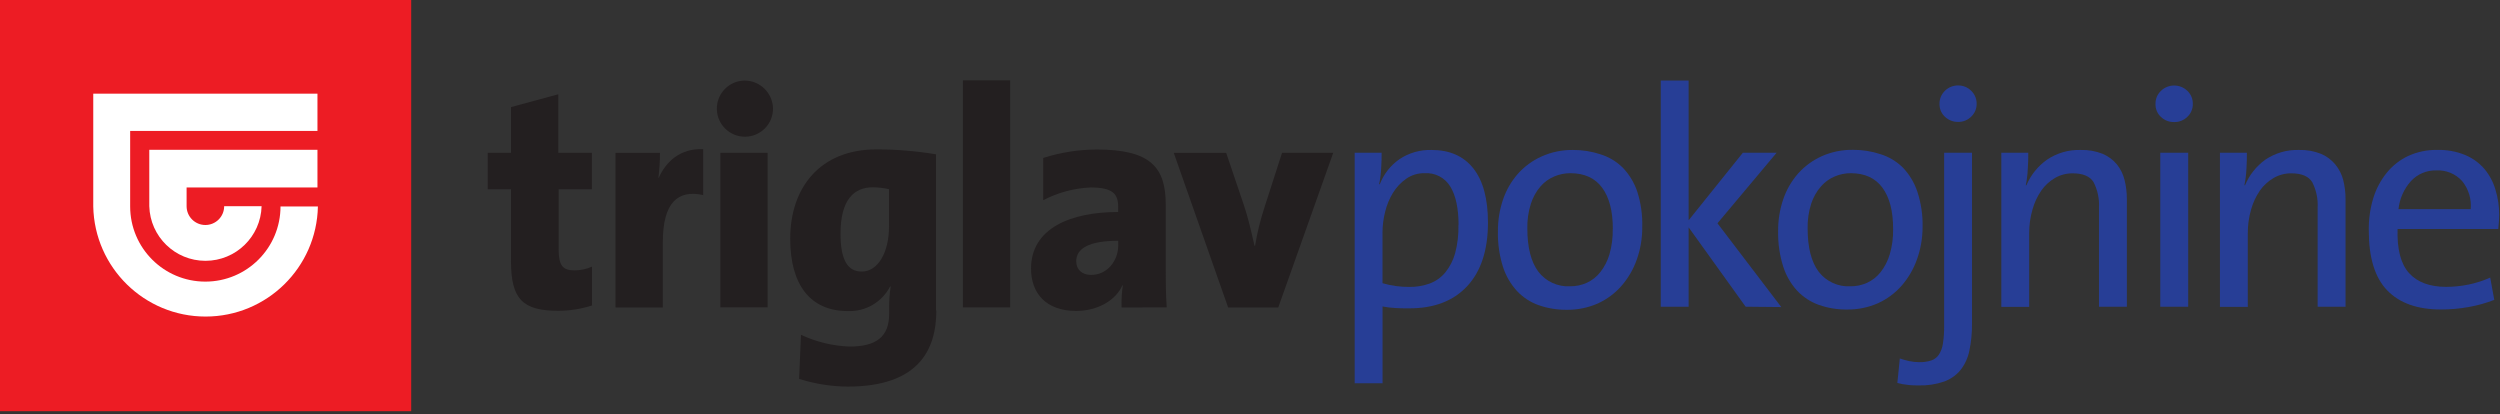
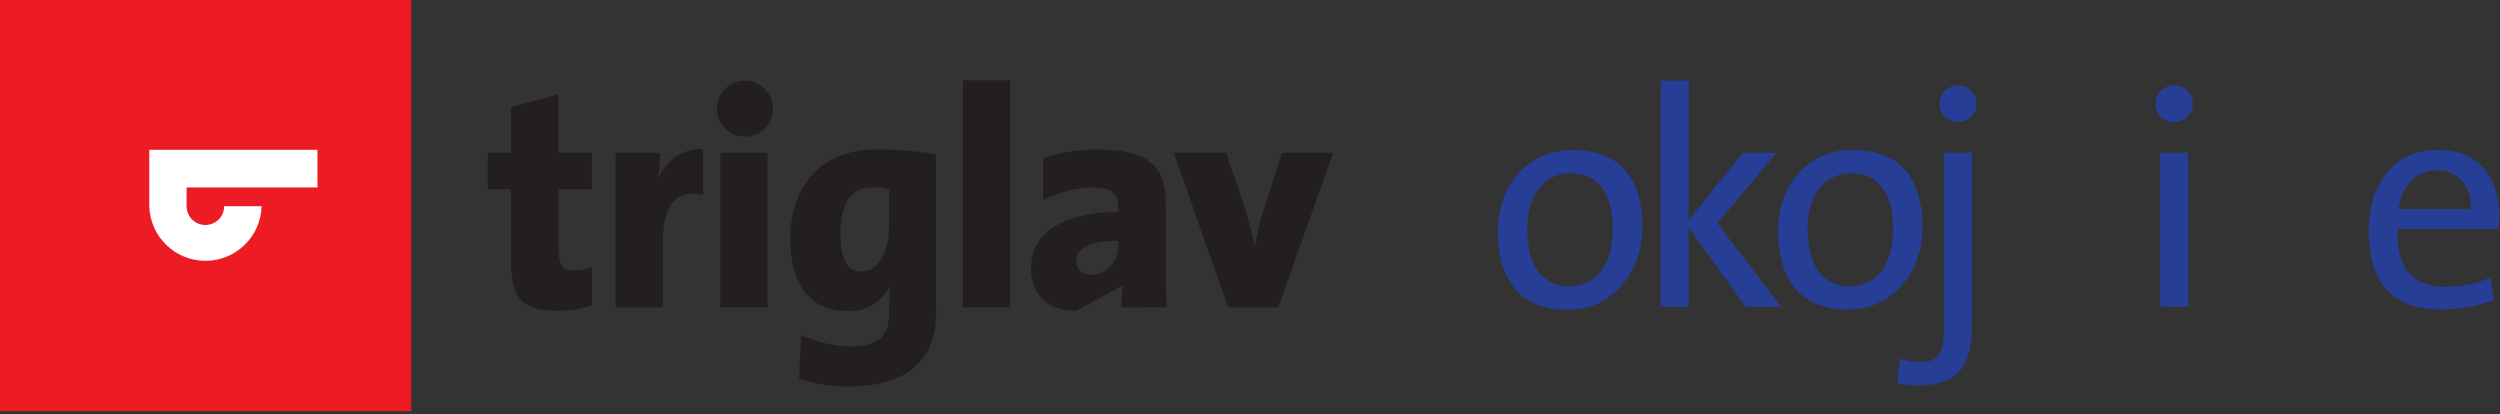
<svg xmlns="http://www.w3.org/2000/svg" width="567px" height="94px" viewBox="0 0 567 94" version="1.1">
  <rect x="0" y="0" width="567" height="94" fill="#333333" stroke="none" />
  <title>Untitled 3</title>
  <desc>Created with Sketch.</desc>
  <g id="Page-1" stroke="none" stroke-width="1" fill="none" fill-rule="evenodd">
    <rect id="Rectangle" fill="#ED1C24" fill-rule="nonzero" x="0" y="0" width="93.26" height="93.26" />
-     <path d="M63.62,46.82 C63.62,56.236 55.986,63.87 46.57,63.87 C37.154,63.87 29.52,56.236 29.52,46.82 L29.52,29.69 L72,29.69 L72,21.25 L21.15,21.25 L21.15,46.82 C21.425,60.693 32.75,71.795 46.625,71.795 C60.5,71.795 71.825,60.693 72.1,46.82 L63.62,46.82 Z" id="Path" fill="#FFFFFF" fill-rule="nonzero" />
    <path d="M72,42.51 L72,33.97 L33.86,33.97 L33.86,46.77 C34.053,53.664 39.698,59.153 46.595,59.153 C53.492,59.153 59.137,53.664 59.33,46.77 L50.84,46.77 C50.84,49.123 48.933,51.03 46.58,51.03 C44.227,51.03 42.32,49.123 42.32,46.77 L42.32,42.51 L72,42.51 Z" id="Path" fill="#FFFFFF" fill-rule="nonzero" />
    <path d="M134.27,69.29 L134.27,60.47 C133.012,61.033 131.648,61.322 130.27,61.32 C127.6,61.32 126.7,60.19 126.7,56.53 L126.7,42.92 L134.24,42.92 L134.24,34.65 L126.62,34.65 L126.62,21.38 L115.89,24.29 L115.89,34.65 L110.61,34.65 L110.61,42.92 L115.89,42.92 L115.89,59.2 C115.89,67.81 118.5,70.49 126.62,70.49 C129.207,70.483 131.777,70.079 134.24,69.29" id="Path" fill="#231F20" fill-rule="nonzero" />
    <path d="M159.48,44.24 L159.48,33.82 C154.19,33.62 151.02,36.73 149.4,40.32 L149.33,40.32 C149.567,38.446 149.684,36.559 149.68,34.67 L139.6,34.67 L139.6,69.73 L150.33,69.73 L150.33,54.9 C150.33,45.9 153.77,42.98 159.48,44.24" id="Path" fill="#231F20" fill-rule="nonzero" />
    <path d="M174.1,34.65 L163.38,34.65 L163.38,69.71 L174.1,69.71 L174.1,34.65 Z M168.77,18.27 C165.276,18.369 162.514,21.265 162.581,24.76 C162.648,28.255 165.52,31.043 169.015,31.007 C172.51,30.971 175.324,28.126 175.32,24.63 C175.265,21.066 172.334,18.22 168.77,18.27 L168.77,18.27 Z" id="Shape" fill="#231F20" fill-rule="nonzero" />
    <path d="M212.29,70.42 L212.29,35 C207.822,34.254 203.3,33.879 198.77,33.88 C185.93,33.88 179.22,42.62 179.22,54.13 C179.22,64.64 183.81,70.55 192.28,70.55 C196.284,70.712 200.021,68.545 201.87,64.99 L202,64.99 C201.745,66.668 201.631,68.363 201.66,70.06 L201.66,71.19 C201.66,76.35 198.77,78.6 192.66,78.6 C188.852,78.452 185.112,77.544 181.66,75.93 L181.24,85.93 C184.799,87.06 188.506,87.65 192.24,87.68 C208.12,87.68 212.36,79.57 212.36,70.41 L212.29,70.42 Z M201.63,51.3 C201.63,57.36 199.08,61.59 195.43,61.59 C192.17,61.59 190.63,58.83 190.63,52.99 C190.63,45.15 193.8,42.48 197.96,42.48 C199.195,42.491 200.426,42.635 201.63,42.91 L201.63,51.3 Z" id="Shape" fill="#231F20" fill-rule="nonzero" />
    <rect id="Rectangle" fill="#231F20" fill-rule="nonzero" x="218.38" y="18.22" width="10.73" height="51.49" />
-     <path d="M264.61,69.71 C264.39,66.52 264.39,63.23 264.39,61.39 L264.39,46.39 C264.39,37.94 260.94,33.91 248.74,33.91 C244.62,33.923 240.525,34.567 236.6,35.82 L236.6,45.41 C239.922,43.672 243.585,42.686 247.33,42.52 C252.4,42.52 253.6,43.99 253.6,46.89 L253.6,48.08 C242.88,48.08 233.84,51.74 233.84,60.92 C233.84,66.49 237.22,70.52 244.08,70.52 C248.93,70.52 253.08,68.12 254.58,64.67 L254.65,64.74 C254.411,66.395 254.317,68.068 254.37,69.74 L264.61,69.71 Z M253.61,55.71 C253.61,59.1 251.15,62.35 247.47,62.35 C245.35,62.35 244.09,61.09 244.09,59.25 C244.09,56.36 246.97,54.61 253.61,54.61 L253.61,55.71 Z" id="Shape" fill="#231F20" fill-rule="nonzero" />
+     <path d="M264.61,69.71 C264.39,66.52 264.39,63.23 264.39,61.39 L264.39,46.39 C264.39,37.94 260.94,33.91 248.74,33.91 C244.62,33.923 240.525,34.567 236.6,35.82 L236.6,45.41 C239.922,43.672 243.585,42.686 247.33,42.52 C252.4,42.52 253.6,43.99 253.6,46.89 L253.6,48.08 C242.88,48.08 233.84,51.74 233.84,60.92 C233.84,66.49 237.22,70.52 244.08,70.52 L254.65,64.74 C254.411,66.395 254.317,68.068 254.37,69.74 L264.61,69.71 Z M253.61,55.71 C253.61,59.1 251.15,62.35 247.47,62.35 C245.35,62.35 244.09,61.09 244.09,59.25 C244.09,56.36 246.97,54.61 253.61,54.61 L253.61,55.71 Z" id="Shape" fill="#231F20" fill-rule="nonzero" />
    <path d="M302.38,34.65 L290.77,34.65 L286.77,47.07 C285.843,49.898 285.134,52.793 284.65,55.73 L284.52,55.73 C283.66,51.92 283.04,49.31 282.18,46.73 L278.1,34.67 L266.21,34.67 L278.54,69.73 L289.91,69.73 L302.38,34.65 Z" id="Path" fill="#231F20" fill-rule="nonzero" />
-     <path d="M337.47,50.45 C337.47,56.73 335.89,61.557 332.73,64.93 C329.57,68.303 325.153,69.97 319.48,69.93 C318.41,69.93 317.41,69.93 316.48,69.86 C315.5,69.811 314.524,69.694 313.56,69.51 L313.56,86.92 L307.24,86.92 L307.24,34.64 L313.35,34.64 C313.35,35.64 313.35,36.81 313.25,38.19 C313.196,39.384 313.042,40.572 312.79,41.74 L312.93,41.81 C313.816,39.489 315.385,37.491 317.43,36.08 C319.569,34.662 322.094,33.939 324.66,34.01 C328.78,34.01 331.943,35.403 334.15,38.19 C336.357,40.977 337.463,45.063 337.47,50.45 Z M330.8,51.05 C330.8,47.27 330.18,44.363 328.94,42.33 C327.721,40.297 325.465,39.119 323.1,39.28 C321.611,39.246 320.151,39.687 318.93,40.54 C317.72,41.385 316.699,42.471 315.93,43.73 C315.115,45.065 314.514,46.519 314.15,48.04 C313.757,49.573 313.556,51.148 313.55,52.73 L313.55,64.23 C315.55,64.815 317.626,65.099 319.71,65.07 C321.261,65.091 322.802,64.83 324.26,64.3 C325.624,63.789 326.833,62.935 327.77,61.82 C328.808,60.543 329.571,59.066 330.01,57.48 C330.573,55.385 330.829,53.219 330.77,51.05 L330.8,51.05 Z" id="Shape" fill="#273E96" fill-rule="nonzero" />
    <path d="M372.46,51.5 C372.481,54.003 372.065,56.49 371.23,58.85 C370.464,61.041 369.29,63.066 367.77,64.82 C366.284,66.519 364.454,67.883 362.4,68.82 C360.196,69.793 357.809,70.284 355.4,70.26 C353.198,70.288 351.008,69.93 348.93,69.2 C347.059,68.531 345.375,67.424 344.02,65.97 C342.577,64.38 341.496,62.497 340.85,60.45 C340.045,57.862 339.667,55.16 339.73,52.45 C339.71,50.002 340.102,47.568 340.89,45.25 C341.618,43.101 342.764,41.116 344.26,39.41 C345.758,37.737 347.591,36.398 349.64,35.48 C351.882,34.478 354.315,33.977 356.77,34.01 C358.897,34.003 361.011,34.341 363.03,35.01 C364.909,35.603 366.622,36.631 368.03,38.01 C369.519,39.561 370.646,41.422 371.33,43.46 C372.163,46.056 372.545,48.775 372.46,51.5 L372.46,51.5 Z M365.79,51.89 C365.79,47.89 364.987,44.79 363.38,42.59 C361.773,40.39 359.367,39.287 356.16,39.28 C354.903,39.277 353.658,39.529 352.5,40.02 C351.29,40.53 350.215,41.314 349.36,42.31 C348.385,43.455 347.65,44.785 347.2,46.22 C346.628,48.03 346.358,49.922 346.4,51.82 C346.4,56.093 347.223,59.347 348.87,61.58 C350.587,63.845 353.323,65.103 356.16,64.93 C357.435,64.935 358.696,64.669 359.86,64.15 C361.06,63.606 362.113,62.783 362.93,61.75 C363.877,60.545 364.586,59.17 365.02,57.7 C365.562,55.812 365.814,53.853 365.77,51.89 L365.79,51.89 Z" id="Shape" fill="#273E96" fill-rule="nonzero" />
    <polygon id="Path" fill="#273E96" fill-rule="nonzero" points="395.91 69.56 382.98 51.56 382.98 69.56 376.66 69.56 376.66 18.27 382.98 18.27 382.98 49.96 395.28 34.64 402.94 34.64 389.52 50.64 403.99 69.64" />
    <path d="M436.04,51.5 C436.04,53.995 435.611,56.471 434.77,58.82 C434.003,60.999 432.833,63.014 431.32,64.76 C429.836,66.462 428.005,67.826 425.95,68.76 C423.746,69.733 421.359,70.224 418.95,70.2 C416.751,70.228 414.564,69.87 412.49,69.14 C410.617,68.469 408.93,67.362 407.57,65.91 C406.127,64.322 405.048,62.438 404.41,60.39 C403.602,57.802 403.22,55.1 403.28,52.39 C403.26,49.942 403.652,47.508 404.44,45.19 C405.168,43.041 406.314,41.056 407.81,39.35 C409.308,37.677 411.141,36.338 413.19,35.42 C415.425,34.433 417.847,33.942 420.29,33.98 C422.414,33.974 424.524,34.312 426.54,34.98 C428.419,35.573 430.132,36.601 431.54,37.98 C433.029,39.531 434.156,41.392 434.84,43.43 C435.701,46.031 436.106,48.761 436.04,51.5 L436.04,51.5 Z M429.36,51.89 C429.36,47.89 428.557,44.79 426.95,42.59 C425.343,40.39 422.95,39.287 419.77,39.28 C418.513,39.278 417.268,39.53 416.11,40.02 C414.9,40.53 413.825,41.314 412.97,42.31 C411.984,43.454 411.236,44.783 410.77,46.22 C410.198,48.03 409.928,49.922 409.97,51.82 C409.97,56.093 410.793,59.347 412.44,61.58 C414.157,63.845 416.893,65.103 419.73,64.93 C421.005,64.937 422.266,64.671 423.43,64.15 C424.63,63.606 425.683,62.783 426.5,61.75 C427.447,60.545 428.156,59.17 428.59,57.7 C429.143,55.814 429.403,53.855 429.36,51.89 L429.36,51.89 Z" id="Shape" fill="#273E96" fill-rule="nonzero" />
    <path d="M446.64,79.58 C446.32,81.165 445.635,82.655 444.64,83.93 C443.66,85.111 442.383,86.008 440.94,86.53 C439.093,87.169 437.144,87.468 435.19,87.41 C434.39,87.41 433.55,87.41 432.68,87.29 C431.881,87.217 431.091,87.07 430.32,86.85 L430.88,81.3 C431.581,81.542 432.295,81.742 433.02,81.9 C433.773,82.057 434.541,82.138 435.31,82.14 C436.226,82.164 437.139,82.032 438.01,81.75 C438.711,81.517 439.315,81.061 439.73,80.45 C440.213,79.693 440.527,78.84 440.65,77.95 C440.852,76.66 440.945,75.356 440.93,74.05 L440.93,34.64 L447.25,34.64 L447.25,73.43 C447.274,75.496 447.07,77.559 446.64,79.58 Z M448.3,23.58 C448.309,24.671 447.859,25.716 447.06,26.46 C446.28,27.236 445.22,27.665 444.12,27.65 C443.006,27.673 441.928,27.257 441.12,26.49 C440.307,25.744 439.855,24.683 439.88,23.58 C439.851,22.45 440.301,21.36 441.12,20.58 C441.919,19.794 443,19.362 444.12,19.38 C445.221,19.369 446.281,19.801 447.06,20.58 C447.887,21.367 448.338,22.469 448.3,23.61 L448.3,23.58 Z" id="Shape" fill="#273E96" fill-rule="nonzero" />
-     <path d="M476.05,69.56 L476.05,47.13 C476.165,45.115 475.74,43.106 474.82,41.31 C474,39.977 472.42,39.31 470.08,39.31 C468.677,39.299 467.296,39.661 466.08,40.36 C464.843,41.077 463.778,42.057 462.96,43.23 C462.058,44.549 461.382,46.009 460.96,47.55 C460.456,49.292 460.206,51.097 460.22,52.91 L460.22,69.59 L453.9,69.59 L453.9,34.64 L460.01,34.64 C460.01,35.72 460.01,36.95 459.9,38.33 C459.847,39.57 459.697,40.804 459.45,42.02 L459.59,42.02 C460.575,39.689 462.193,37.68 464.26,36.22 C466.504,34.701 469.171,33.927 471.88,34.01 C473.589,33.958 475.291,34.257 476.88,34.89 C478.134,35.414 479.242,36.234 480.11,37.28 C480.941,38.319 481.535,39.527 481.85,40.82 C482.206,42.246 482.381,43.711 482.37,45.18 L482.37,69.56 L476.05,69.56 Z" id="Path" fill="#273E96" fill-rule="nonzero" />
    <path d="M497.33,23.61 C497.343,24.7 496.896,25.745 496.1,26.49 C495.305,27.28 494.221,27.71 493.1,27.68 C491.985,27.711 490.904,27.293 490.1,26.52 C489.289,25.773 488.841,24.712 488.87,23.61 C488.83,22.48 489.278,21.387 490.1,20.61 C491.772,18.989 494.428,18.989 496.1,20.61 C496.922,21.387 497.37,22.48 497.33,23.61 Z M489.95,69.56 L489.95,34.64 L496.28,34.64 L496.28,69.56 L489.95,69.56 Z" id="Shape" fill="#273E96" fill-rule="nonzero" />
-     <path d="M525.64,69.56 L525.64,47.13 C525.755,45.115 525.33,43.106 524.41,41.31 C523.59,39.977 522.01,39.31 519.67,39.31 C518.267,39.297 516.886,39.659 515.67,40.36 C514.432,41.08 513.364,42.059 512.54,43.23 C511.638,44.549 510.962,46.009 510.54,47.55 C510.036,49.292 509.786,51.097 509.8,52.91 L509.8,69.59 L503.48,69.59 L503.48,34.64 L509.59,34.64 C509.59,35.72 509.59,36.95 509.49,38.33 C509.434,39.57 509.281,40.804 509.03,42.02 L509.17,42.02 C510.136,39.698 511.729,37.69 513.77,36.22 C516.018,34.7 518.688,33.927 521.4,34.01 C523.109,33.957 524.812,34.256 526.4,34.89 C527.656,35.411 528.764,36.232 529.63,37.28 C530.486,38.313 531.104,39.521 531.44,40.82 C531.8,42.245 531.978,43.71 531.97,45.18 L531.97,69.56 L525.64,69.56 Z" id="Path" fill="#273E96" fill-rule="nonzero" />
    <path d="M566.82,48.69 C566.82,49.443 566.75,50.523 566.61,51.93 L543.77,51.93 C543.63,56.523 544.497,59.857 546.37,61.93 C548.25,64.01 551.06,65.06 554.8,65.06 C556.514,65.056 558.222,64.878 559.9,64.53 C561.581,64.188 563.218,63.658 564.78,62.95 L565.7,68.01 C563.847,68.731 561.928,69.27 559.97,69.62 C557.872,70.005 555.743,70.196 553.61,70.19 C548.277,70.19 544.213,68.747 541.42,65.86 C538.627,62.973 537.233,58.443 537.24,52.27 C537.2,49.81 537.538,47.358 538.24,45 C538.878,42.888 539.917,40.919 541.3,39.2 C542.616,37.571 544.284,36.261 546.18,35.37 C548.253,34.425 550.512,33.957 552.79,34 C554.954,33.946 557.106,34.341 559.11,35.16 C560.791,35.857 562.284,36.94 563.47,38.32 C564.611,39.689 565.459,41.279 565.96,42.99 C566.527,44.837 566.817,46.758 566.82,48.69 L566.82,48.69 Z M558.39,41.04 C556.903,39.41 554.763,38.532 552.56,38.65 C550.396,38.589 548.31,39.46 546.83,41.04 C545.226,42.813 544.227,45.051 543.98,47.43 L560.36,47.43 C560.564,45.124 559.857,42.83 558.39,41.04 Z" id="Shape" fill="#273E96" fill-rule="nonzero" />
  </g>
</svg>